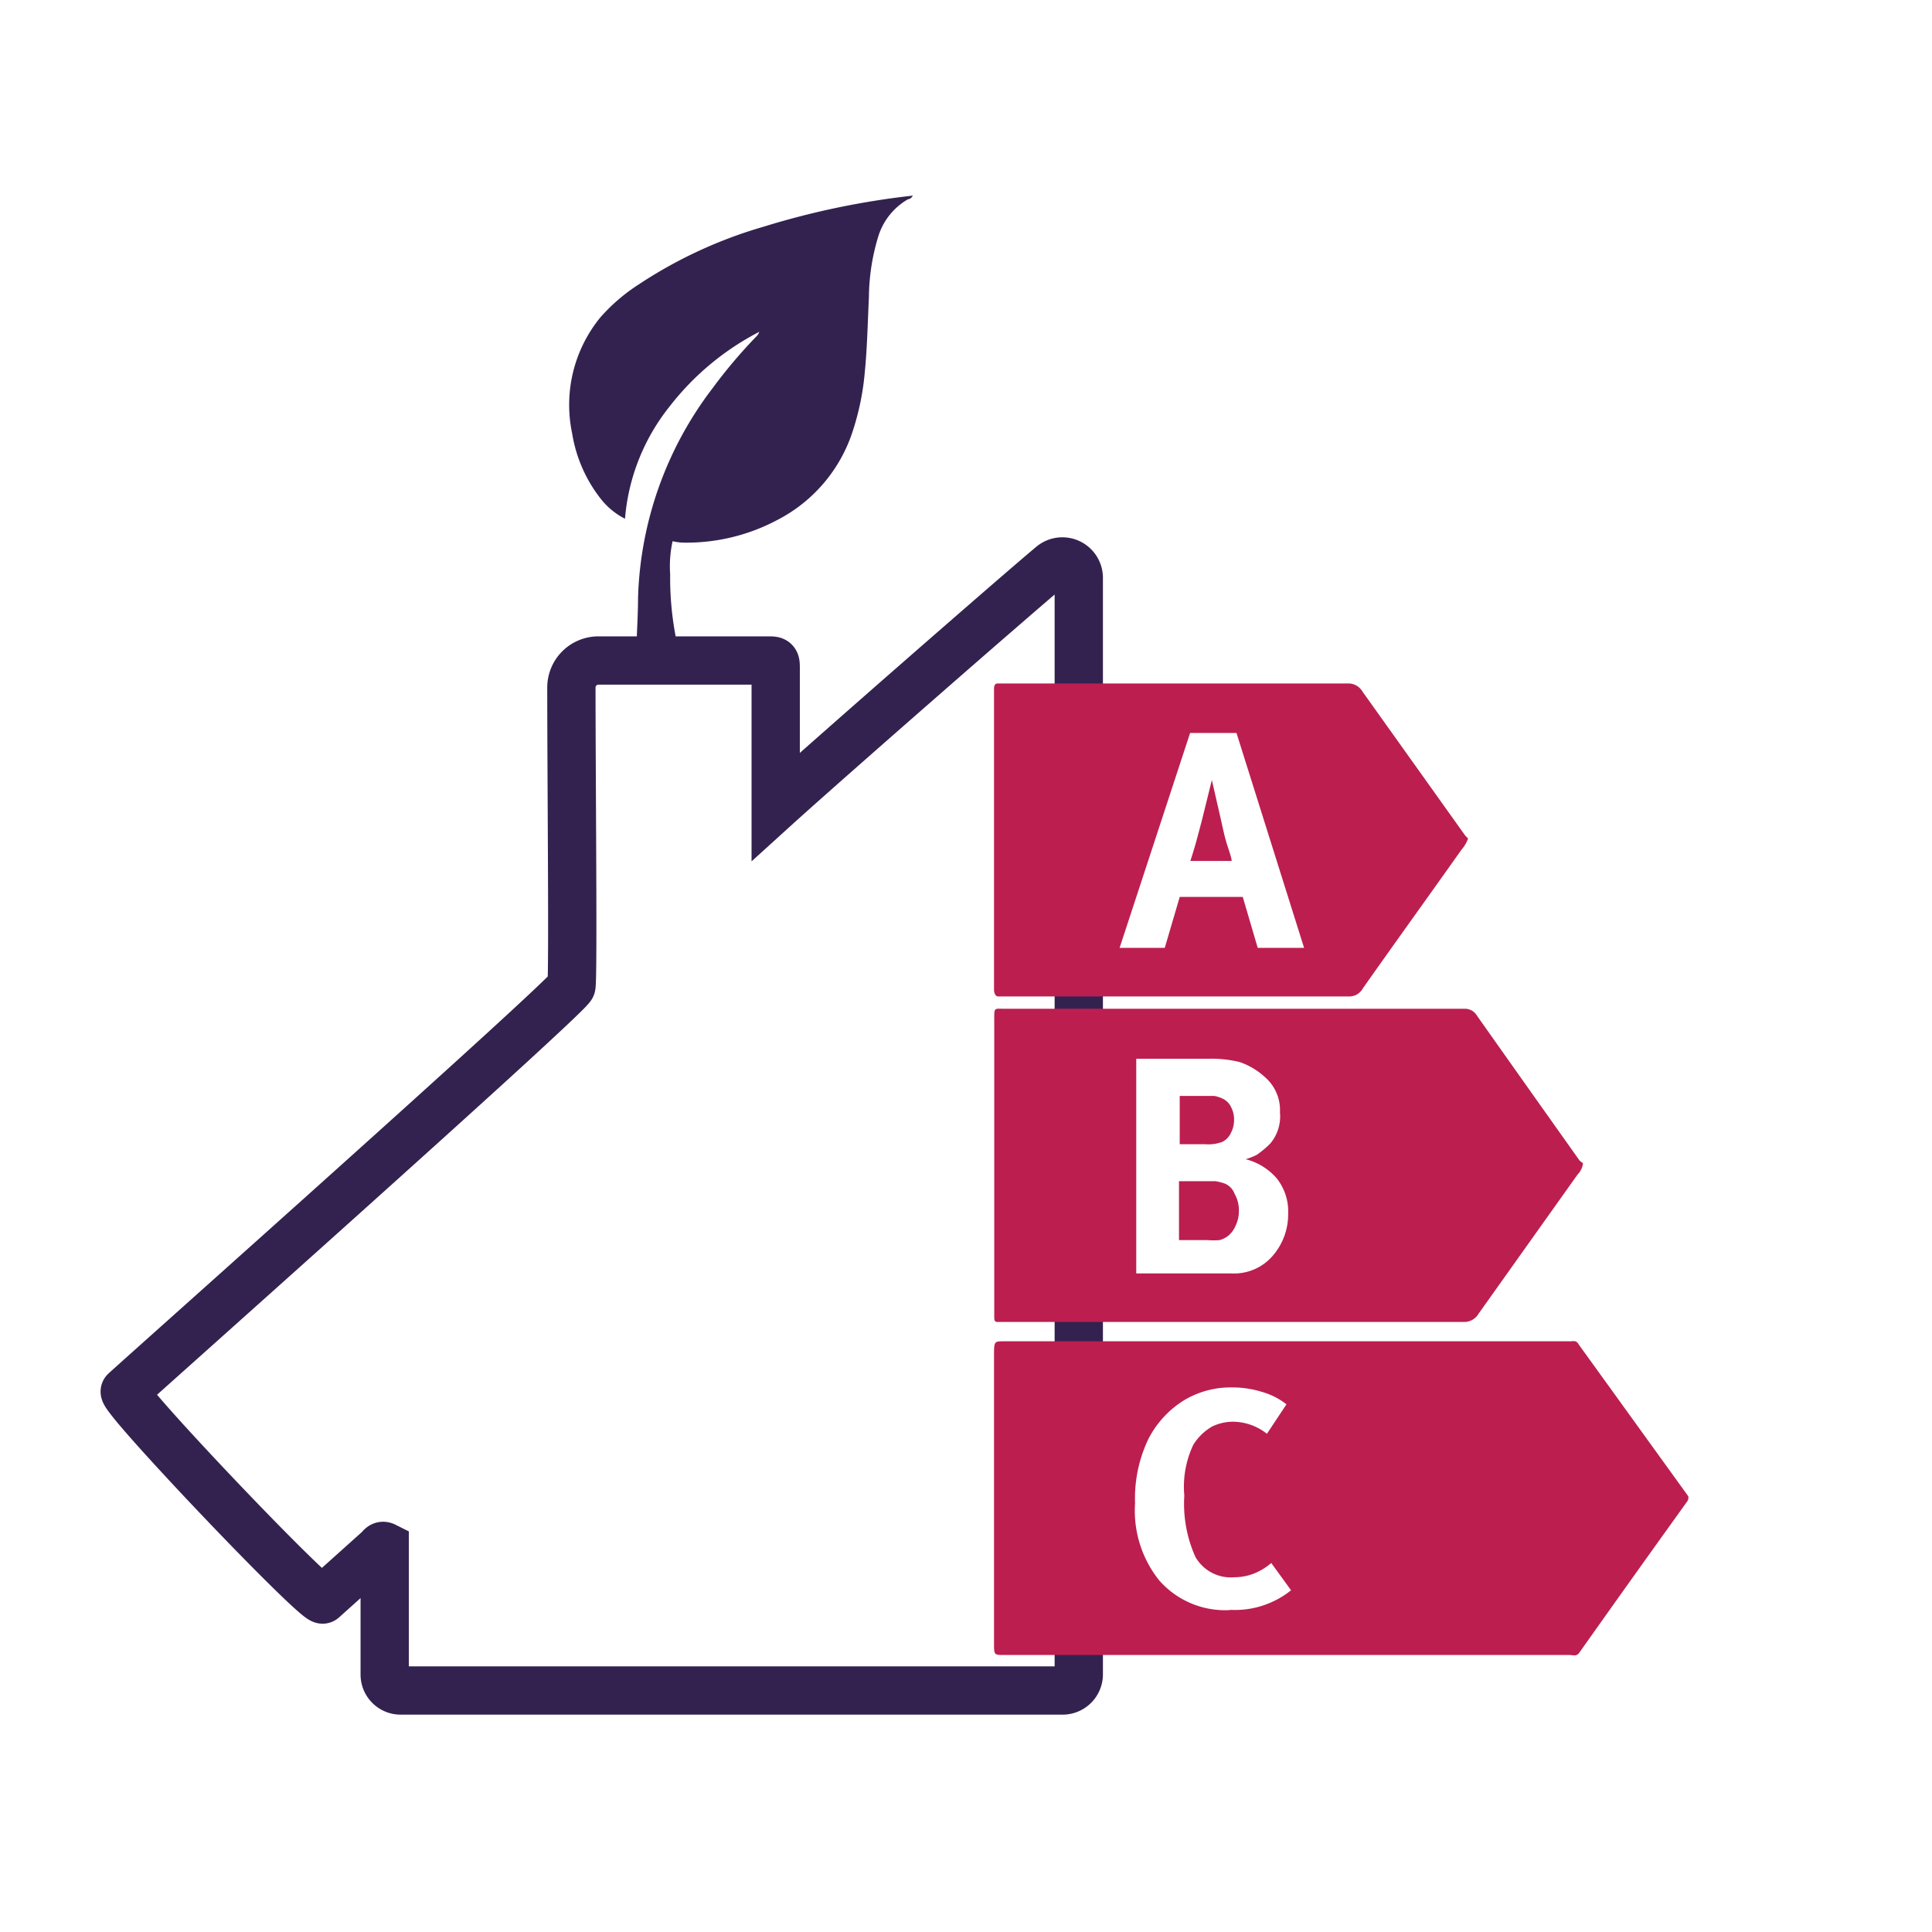
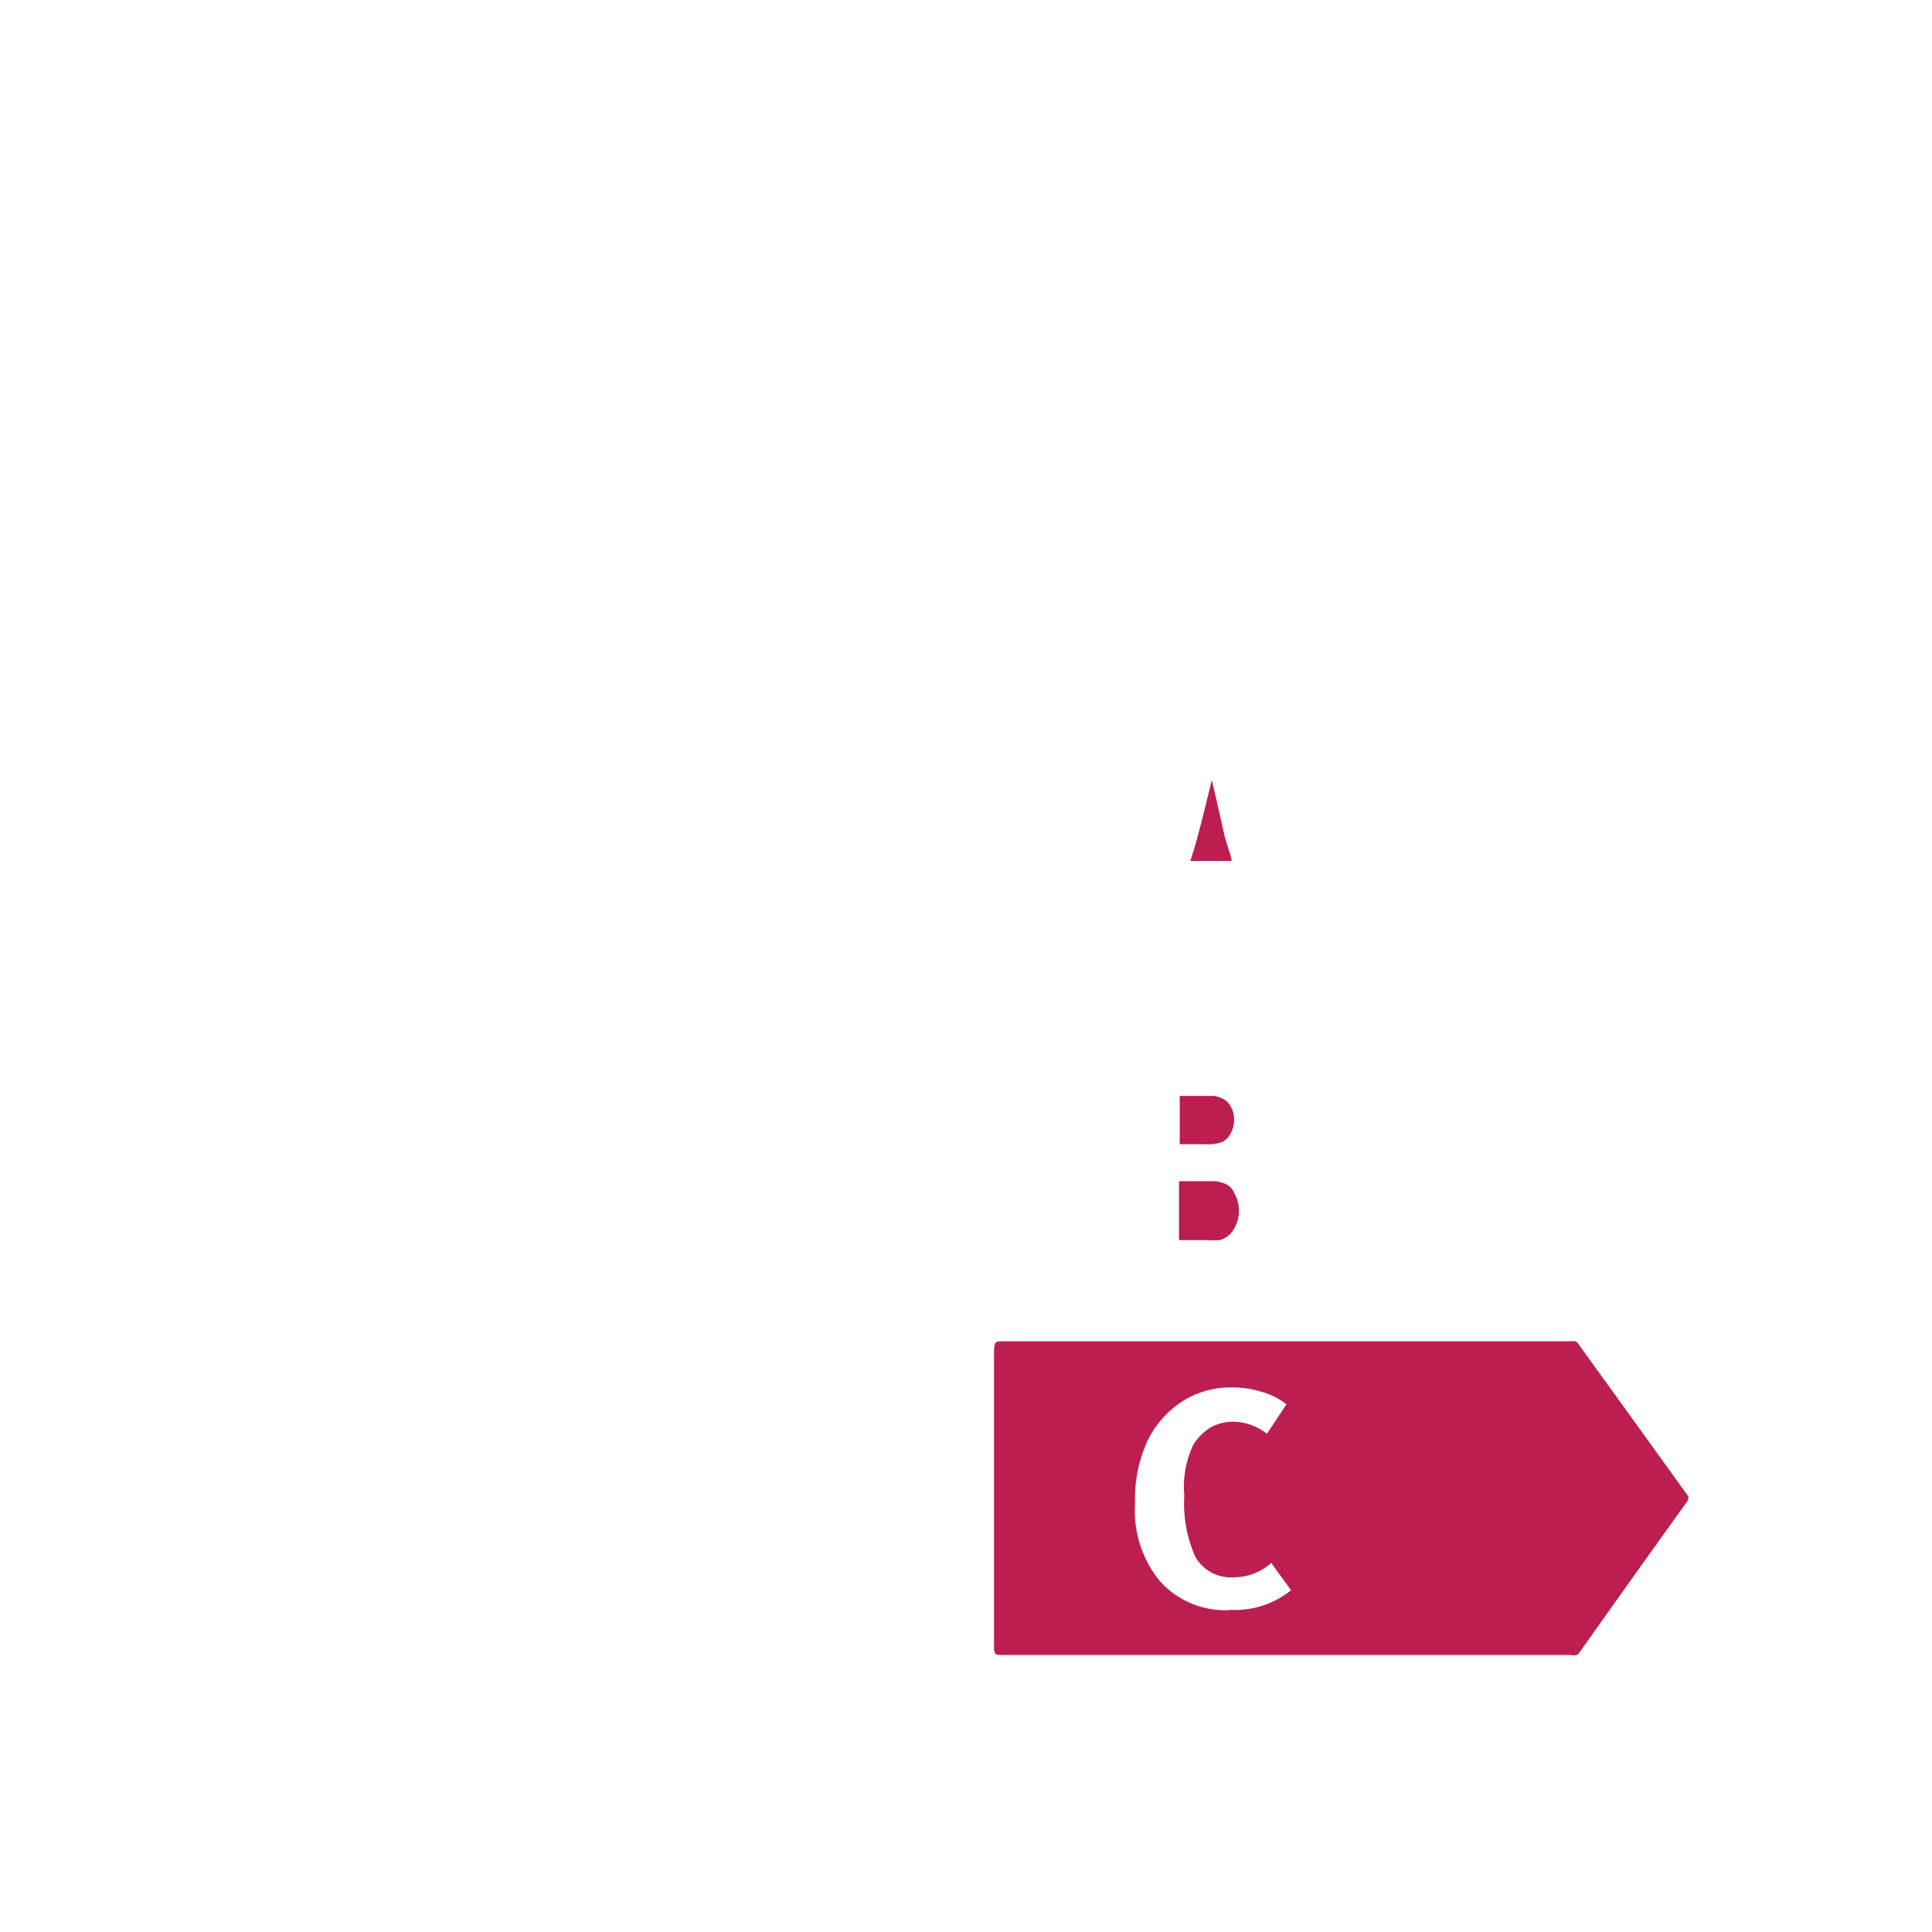
<svg xmlns="http://www.w3.org/2000/svg" id="Laag_1" data-name="Laag 1" viewBox="0 0 80 80">
  <defs>
    <style>.cls-1{fill:none;stroke:#332250;stroke-miterlimit:10;stroke-width:2px;}.cls-2{fill:#bc1e50;}.cls-3{fill:#332250;}</style>
  </defs>
  <title>Energielabel</title>
-   <path class="cls-1" d="M43.55,23.41c-1.36,1.13-9.28,8.05-11.43,10V27.71c0-.36,0-.36-.34-.36h-7a1.12,1.12,0,0,0-1.12,1.12c0,3.76.08,12,0,12.37S5.6,57.2,5.17,57.61c-.23.2,8,8.84,8.2,8.62l2.33-2.09c.06-.06.11-.17.23-.11,0,1.3,0,3.87,0,5.31a.66.66,0,0,0,.67.66H44a.67.67,0,0,0,.67-.67V23.93A.68.68,0,0,0,43.55,23.41Z" />
  <path class="cls-2" d="M50.54,33.87l-.36-1.57L49.76,34l-.24.9c-.09.3-.16.55-.23.75H51c0-.14-.1-.38-.21-.74S50.62,34.21,50.54,33.87Z" />
-   <path class="cls-2" d="M60.65,34.57l-4.23-5.93a.68.68,0,0,0-.58-.34H41.33c-.11,0-.17.05-.17.23v12.1c0,.12,0,.24,0,.36s.06.28.18.27H55.86a.63.63,0,0,0,.57-.33c1.36-1.93,2.73-3.83,4.09-5.75a1.39,1.39,0,0,0,.27-.46A1.41,1.41,0,0,1,60.65,34.57Zm-8.57,4.68-.62-2.11H48.85l-.62,2.11H46.36l2.92-8.9H51.2l2.8,8.9Z" />
  <path class="cls-2" d="M50.62,47.28a.79.79,0,0,0,.35-.37,1.13,1.13,0,0,0,.13-.54,1.11,1.11,0,0,0-.13-.54.72.72,0,0,0-.35-.34,1.31,1.31,0,0,0-.34-.11l-.43,0h-1v2h1.06A1.65,1.65,0,0,0,50.62,47.28Z" />
-   <path class="cls-2" d="M65.41,48.06q-2.13-3-4.25-6a.58.58,0,0,0-.51-.29l-3.76,0H41.54c-.4,0-.37-.06-.37.57V54.49c0,.17,0,.26.16.25h.22l19.07,0a.69.69,0,0,0,.61-.35l4.09-5.75a.82.82,0,0,0,.23-.47ZM52.7,52a2.11,2.11,0,0,1-1.71.73H47.05V43.84h3a4.91,4.91,0,0,1,1.29.14,3,3,0,0,1,1.06.64A1.8,1.8,0,0,1,53,46.06a1.74,1.74,0,0,1-.4,1.29,4.07,4.07,0,0,1-.56.47,2.76,2.76,0,0,1-.46.18,2.51,2.51,0,0,1,1.3.81,2.2,2.2,0,0,1,.46,1.44A2.62,2.62,0,0,1,52.7,52Z" />
  <path class="cls-2" d="M50.69,49a2.3,2.3,0,0,0-.36-.09H48.82v2.44H50a3,3,0,0,0,.5,0,1,1,0,0,0,.36-.18,1.11,1.11,0,0,0,.31-.43,1.39,1.39,0,0,0,.13-.61,1.38,1.38,0,0,0-.18-.7A.72.72,0,0,0,50.69,49Z" />
  <path class="cls-2" d="M65.37,55.67c-.11-.2-.25-.12-.39-.13H41.56c-.39,0-.4,0-.4.6V68c0,.52,0,.52.34.53H65c.12,0,.25.06.37-.06q2.23-3.15,4.48-6.28a.3.3,0,0,0,.06-.23Zm-14.44,11A3.63,3.63,0,0,1,48,65.44,4.62,4.62,0,0,1,47,62.25a5.7,5.7,0,0,1,.56-2.68A4.09,4.09,0,0,1,49,58a3.74,3.74,0,0,1,2-.55,4.11,4.11,0,0,1,1.27.19,2.92,2.92,0,0,1,1,.51l-.81,1.22a2.29,2.29,0,0,0-1.41-.5,2,2,0,0,0-.86.2,2.22,2.22,0,0,0-.78.76,4.06,4.06,0,0,0-.37,2.1,5.37,5.37,0,0,0,.46,2.54,1.69,1.69,0,0,0,1.62.84,2.23,2.23,0,0,0,.77-.14,2.49,2.49,0,0,0,.75-.45l.82,1.13A3.71,3.71,0,0,1,50.93,66.66Z" />
-   <path class="cls-3" d="M24.88,20.66a3,3,0,0,0,1,.82,8.55,8.55,0,0,1,1.84-4.64,11.19,11.19,0,0,1,3.72-3.1.48.48,0,0,1-.1.17,21.08,21.08,0,0,0-1.83,2.16,15,15,0,0,0-3.09,8.68c0,.76-.06,1.52-.07,2.29a.9.9,0,0,1,0,.28,5.6,5.6,0,0,1,.84-.07,5.1,5.1,0,0,1,1,.09.14.14,0,0,1,0-.06,12.92,12.92,0,0,1-.44-3.5,4.9,4.9,0,0,1,.1-1.37,2.15,2.15,0,0,0,.55.06,8,8,0,0,0,3.77-.93,6.32,6.32,0,0,0,3.16-3.75,10.78,10.78,0,0,0,.48-2.39c.1-1,.12-2.07.17-3.1a8.81,8.81,0,0,1,.37-2.45,2.69,2.69,0,0,1,1.25-1.6c.07,0,.15-.06.2-.15a33.38,33.38,0,0,0-6.19,1.29,18.82,18.82,0,0,0-5.15,2.38,7.59,7.59,0,0,0-1.59,1.36,5.72,5.72,0,0,0-1.18,4.81A5.91,5.91,0,0,0,24.88,20.66Z" />
</svg>